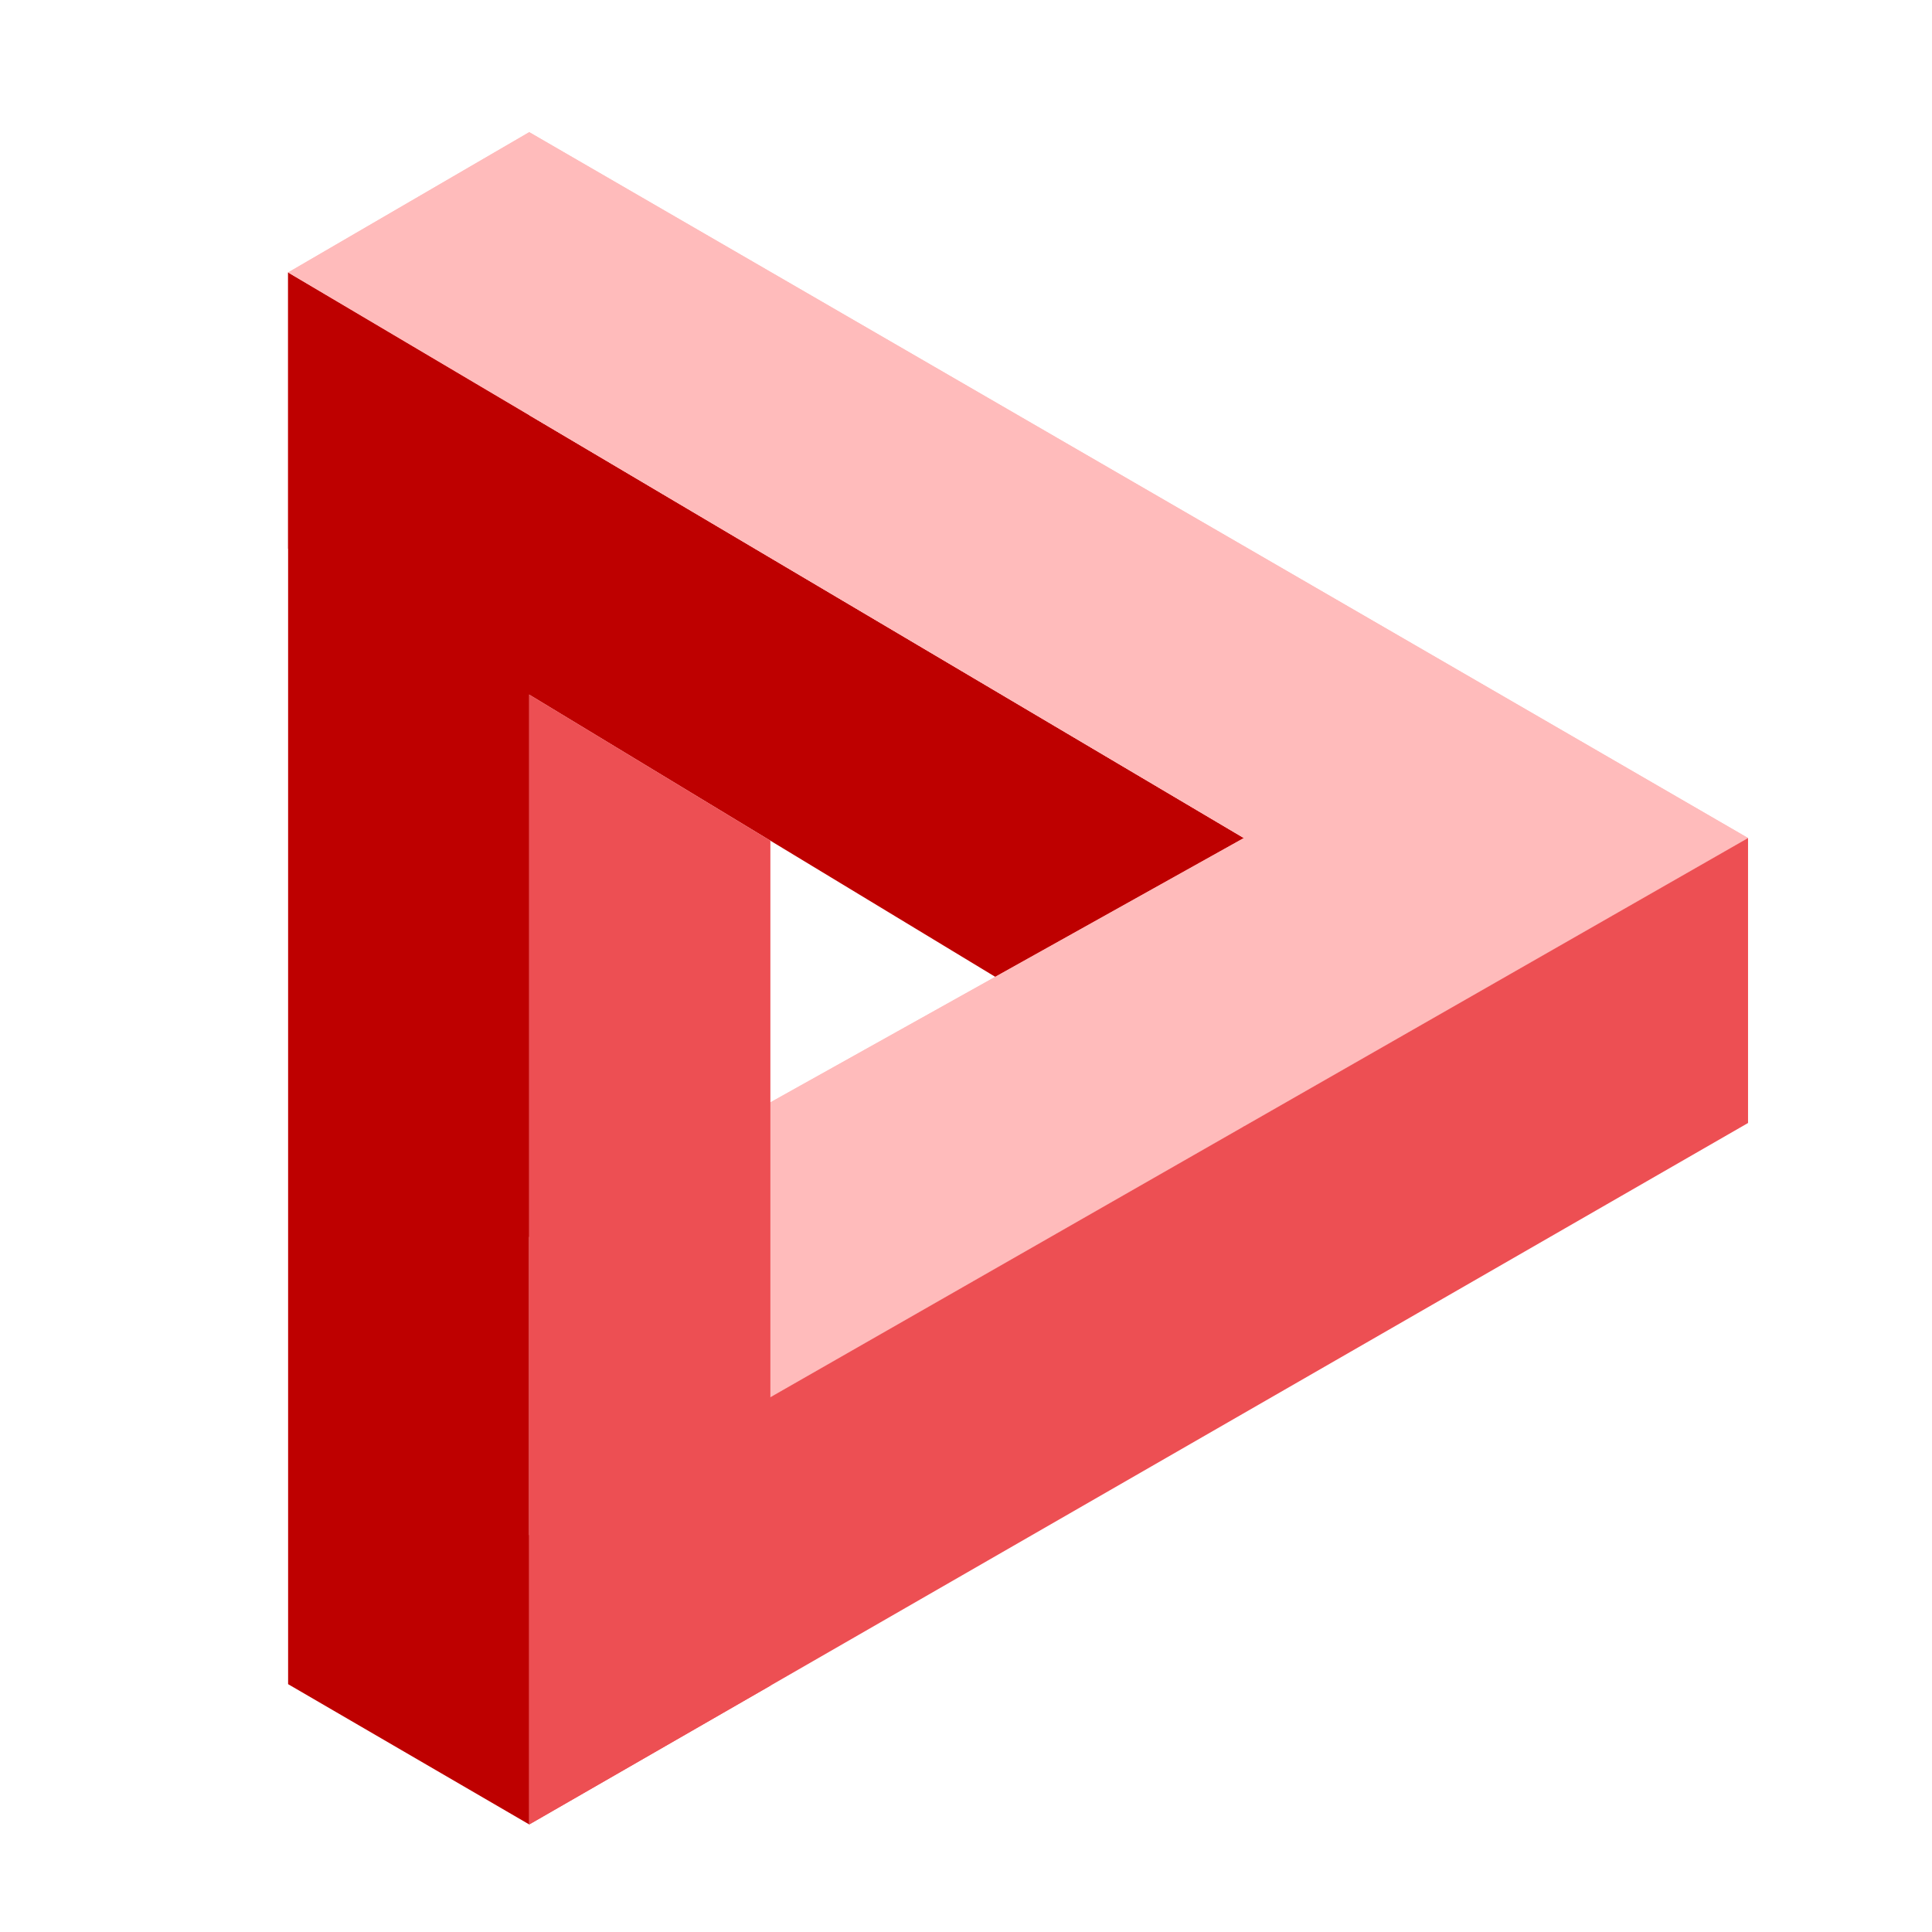
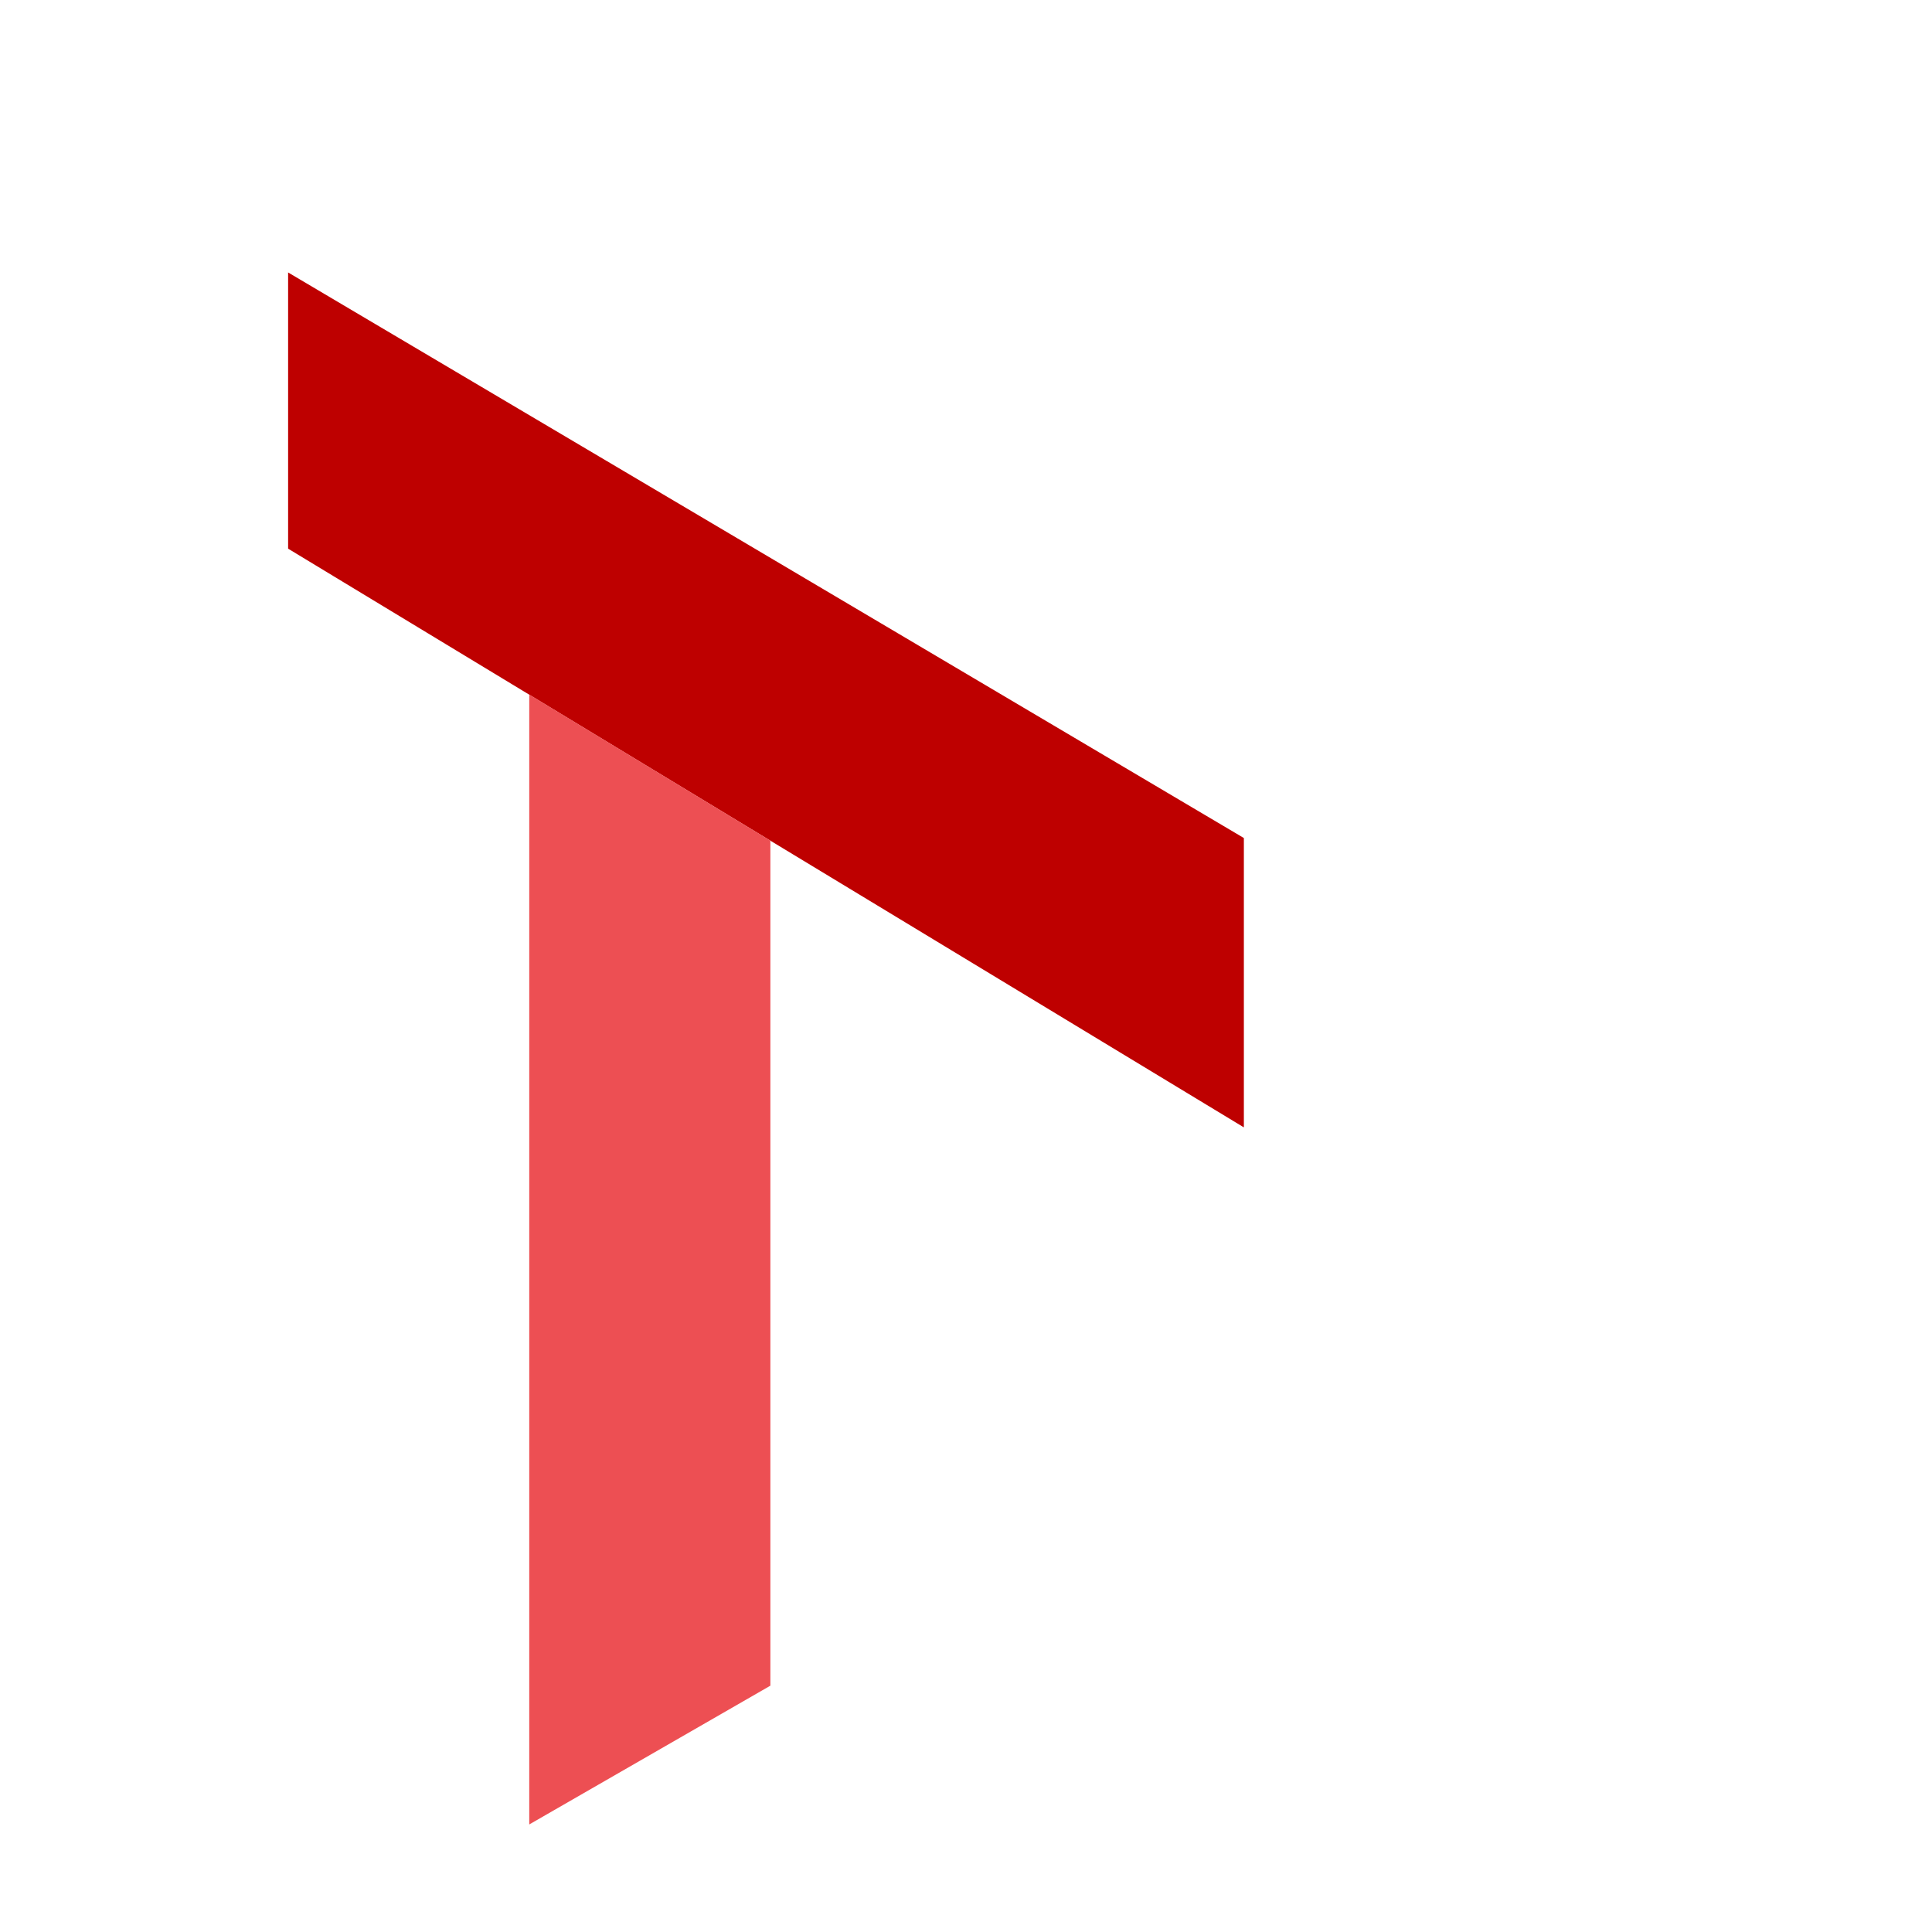
<svg xmlns="http://www.w3.org/2000/svg" width="550" height="550" viewBox="0 0 550 550" fill="none">
  <g clip-path="url(#clip0_1796_314)">
    <path d="M82.02 156.194L82.02 77.564L354.102 238.567L354.102 320.94L82.02 156.194Z" fill="#BE0000" />
-     <path d="M150.665 117.489L82.02 77.564L82.02 479.447L150.665 519.385L150.665 117.489Z" fill="#BE0000" />
-     <path d="M497.632 238.567L150.665 37.626L82.02 77.565L354.103 238.567L150.665 352.142L150.665 437.012L497.632 238.567Z" fill="#FFBBBB" />
-     <path d="M354.103 238.567L82.02 77.565L150.665 37.626L497.632 238.567L150.665 437.012L150.665 352.142L354.103 238.567Z" fill="#FFBBBB" />
    <path d="M219.31 479.878L150.665 519.386L150.665 197.733L219.31 239.311L219.31 479.878Z" fill="#ED4F53" />
-     <path d="M150.665 437.012L150.665 519.386L497.632 319.693L497.632 238.567L150.665 437.012Z" fill="#ED4F53" />
  </g>
  <defs>
    <clipPath id="clip0_1796_314">
      <rect width="550" height="550" fill="white" />
    </clipPath>
  </defs>
</svg>